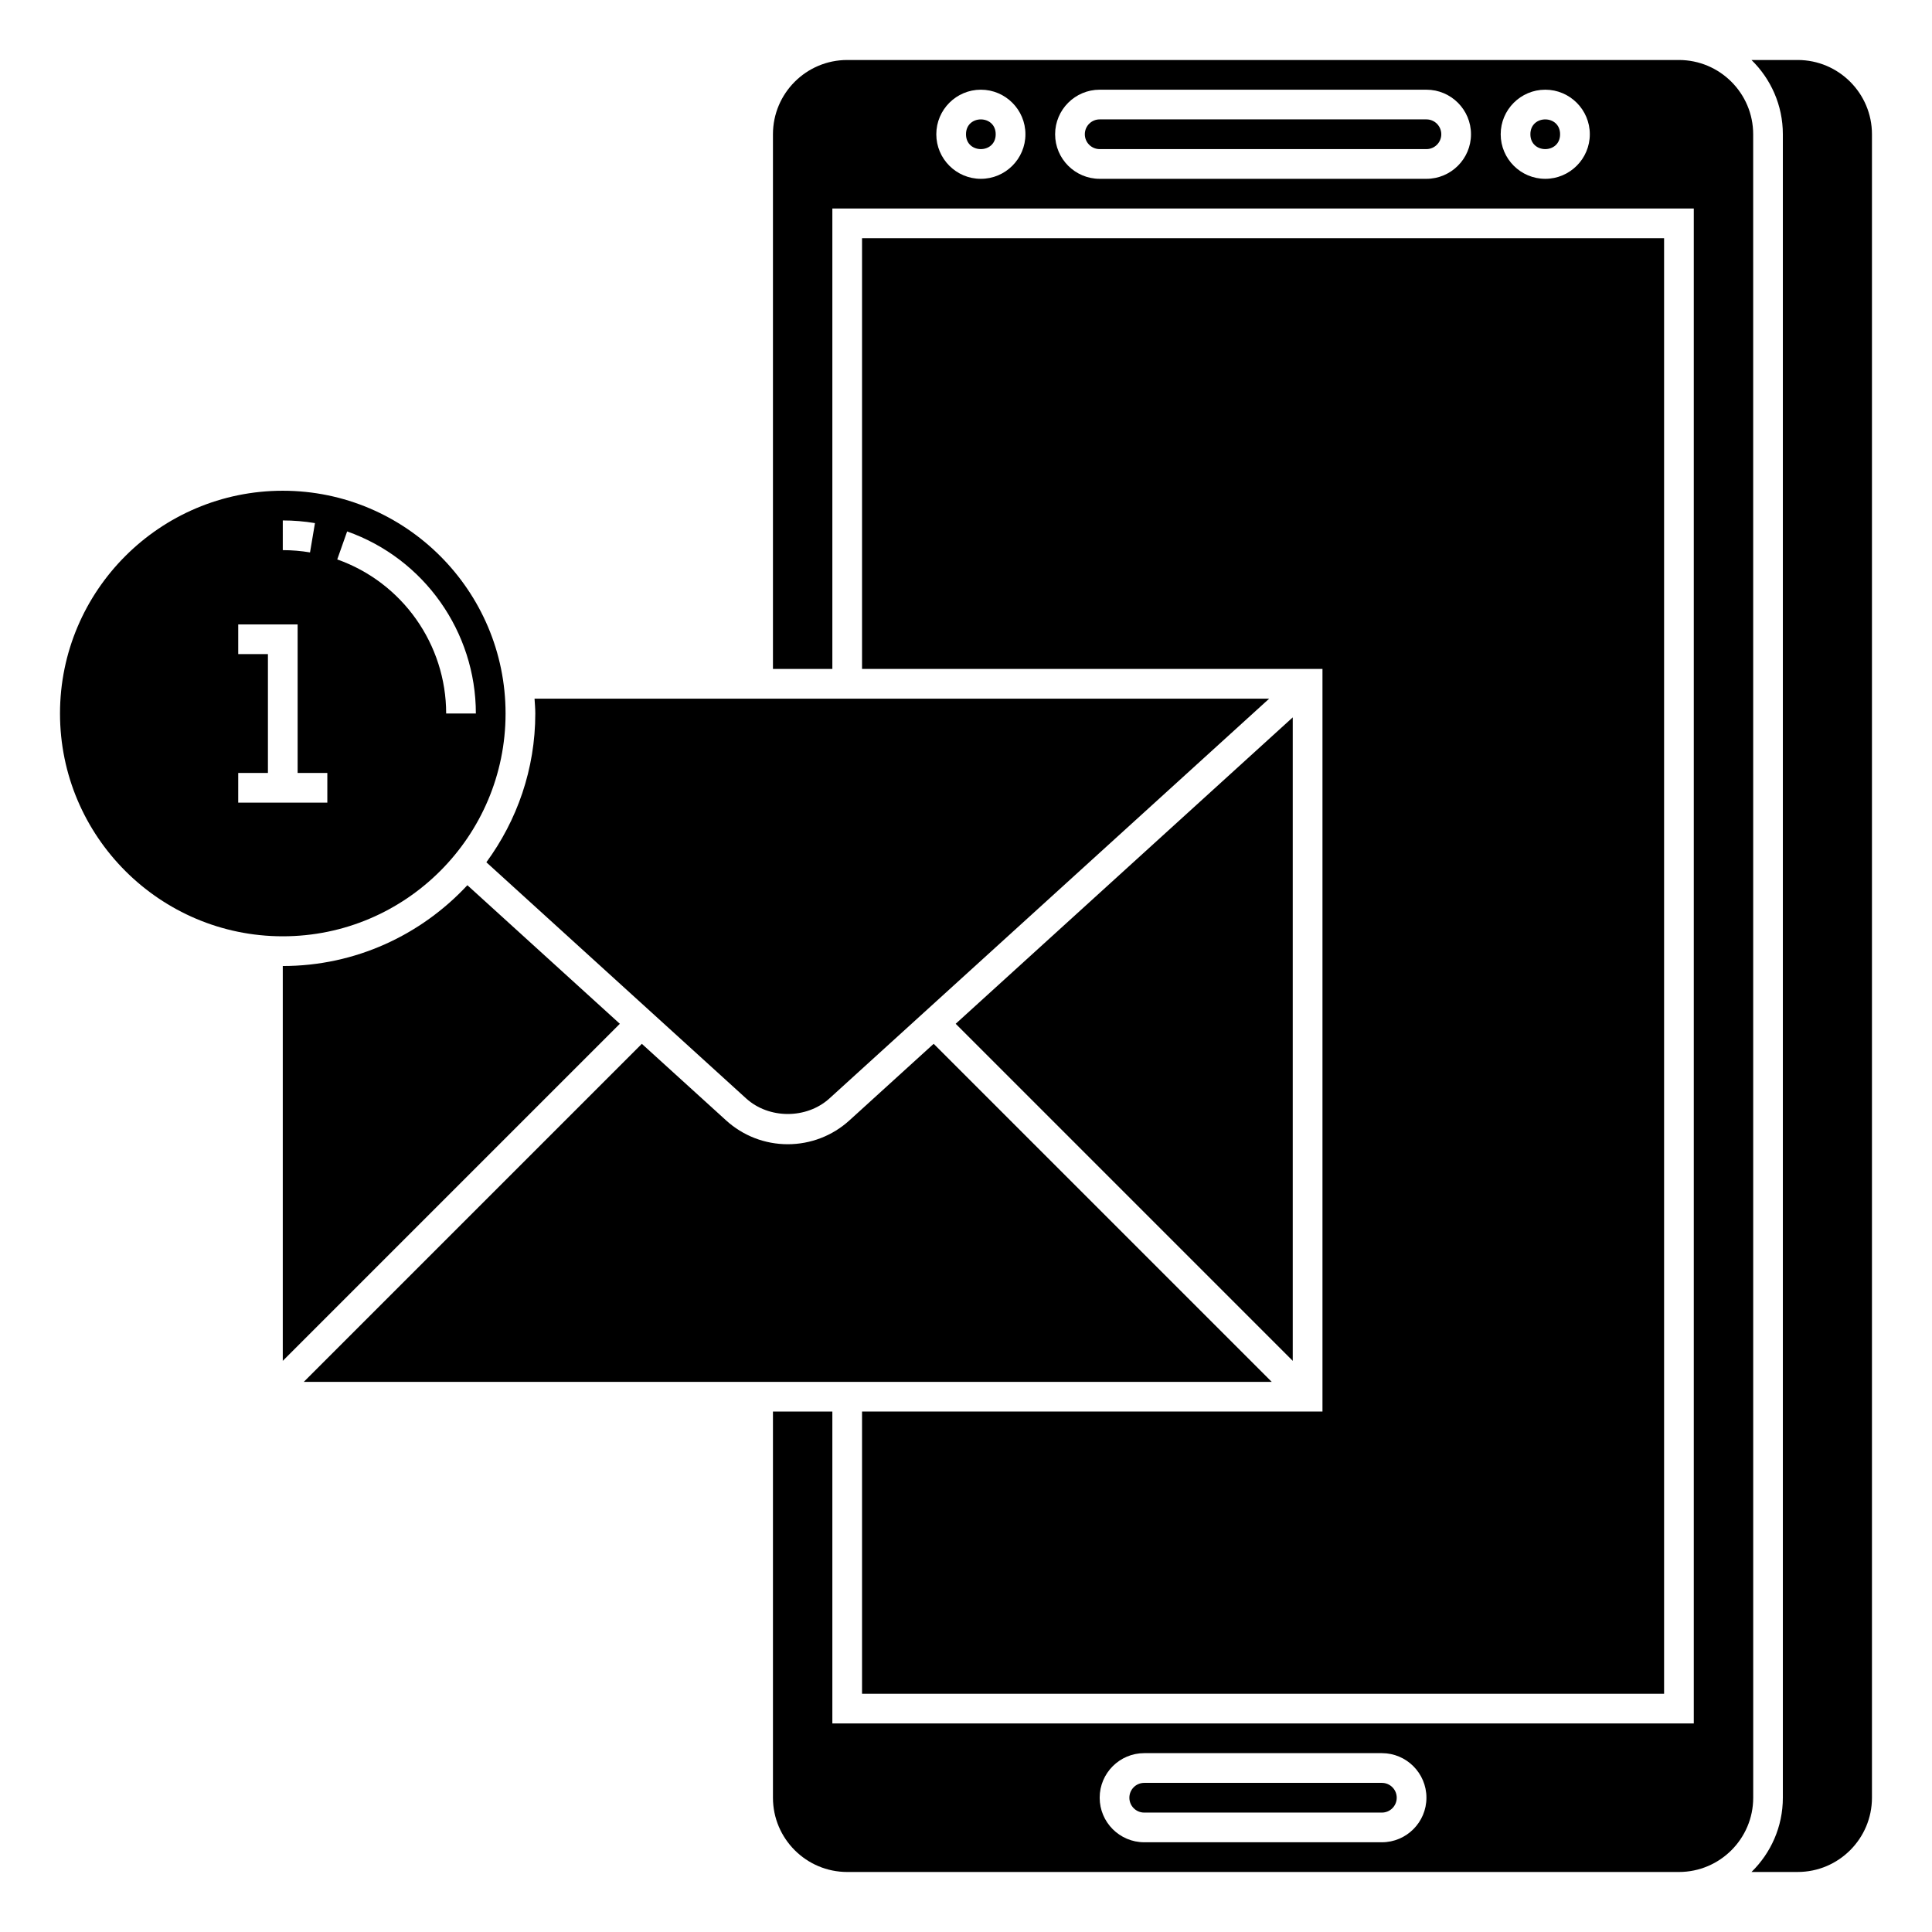
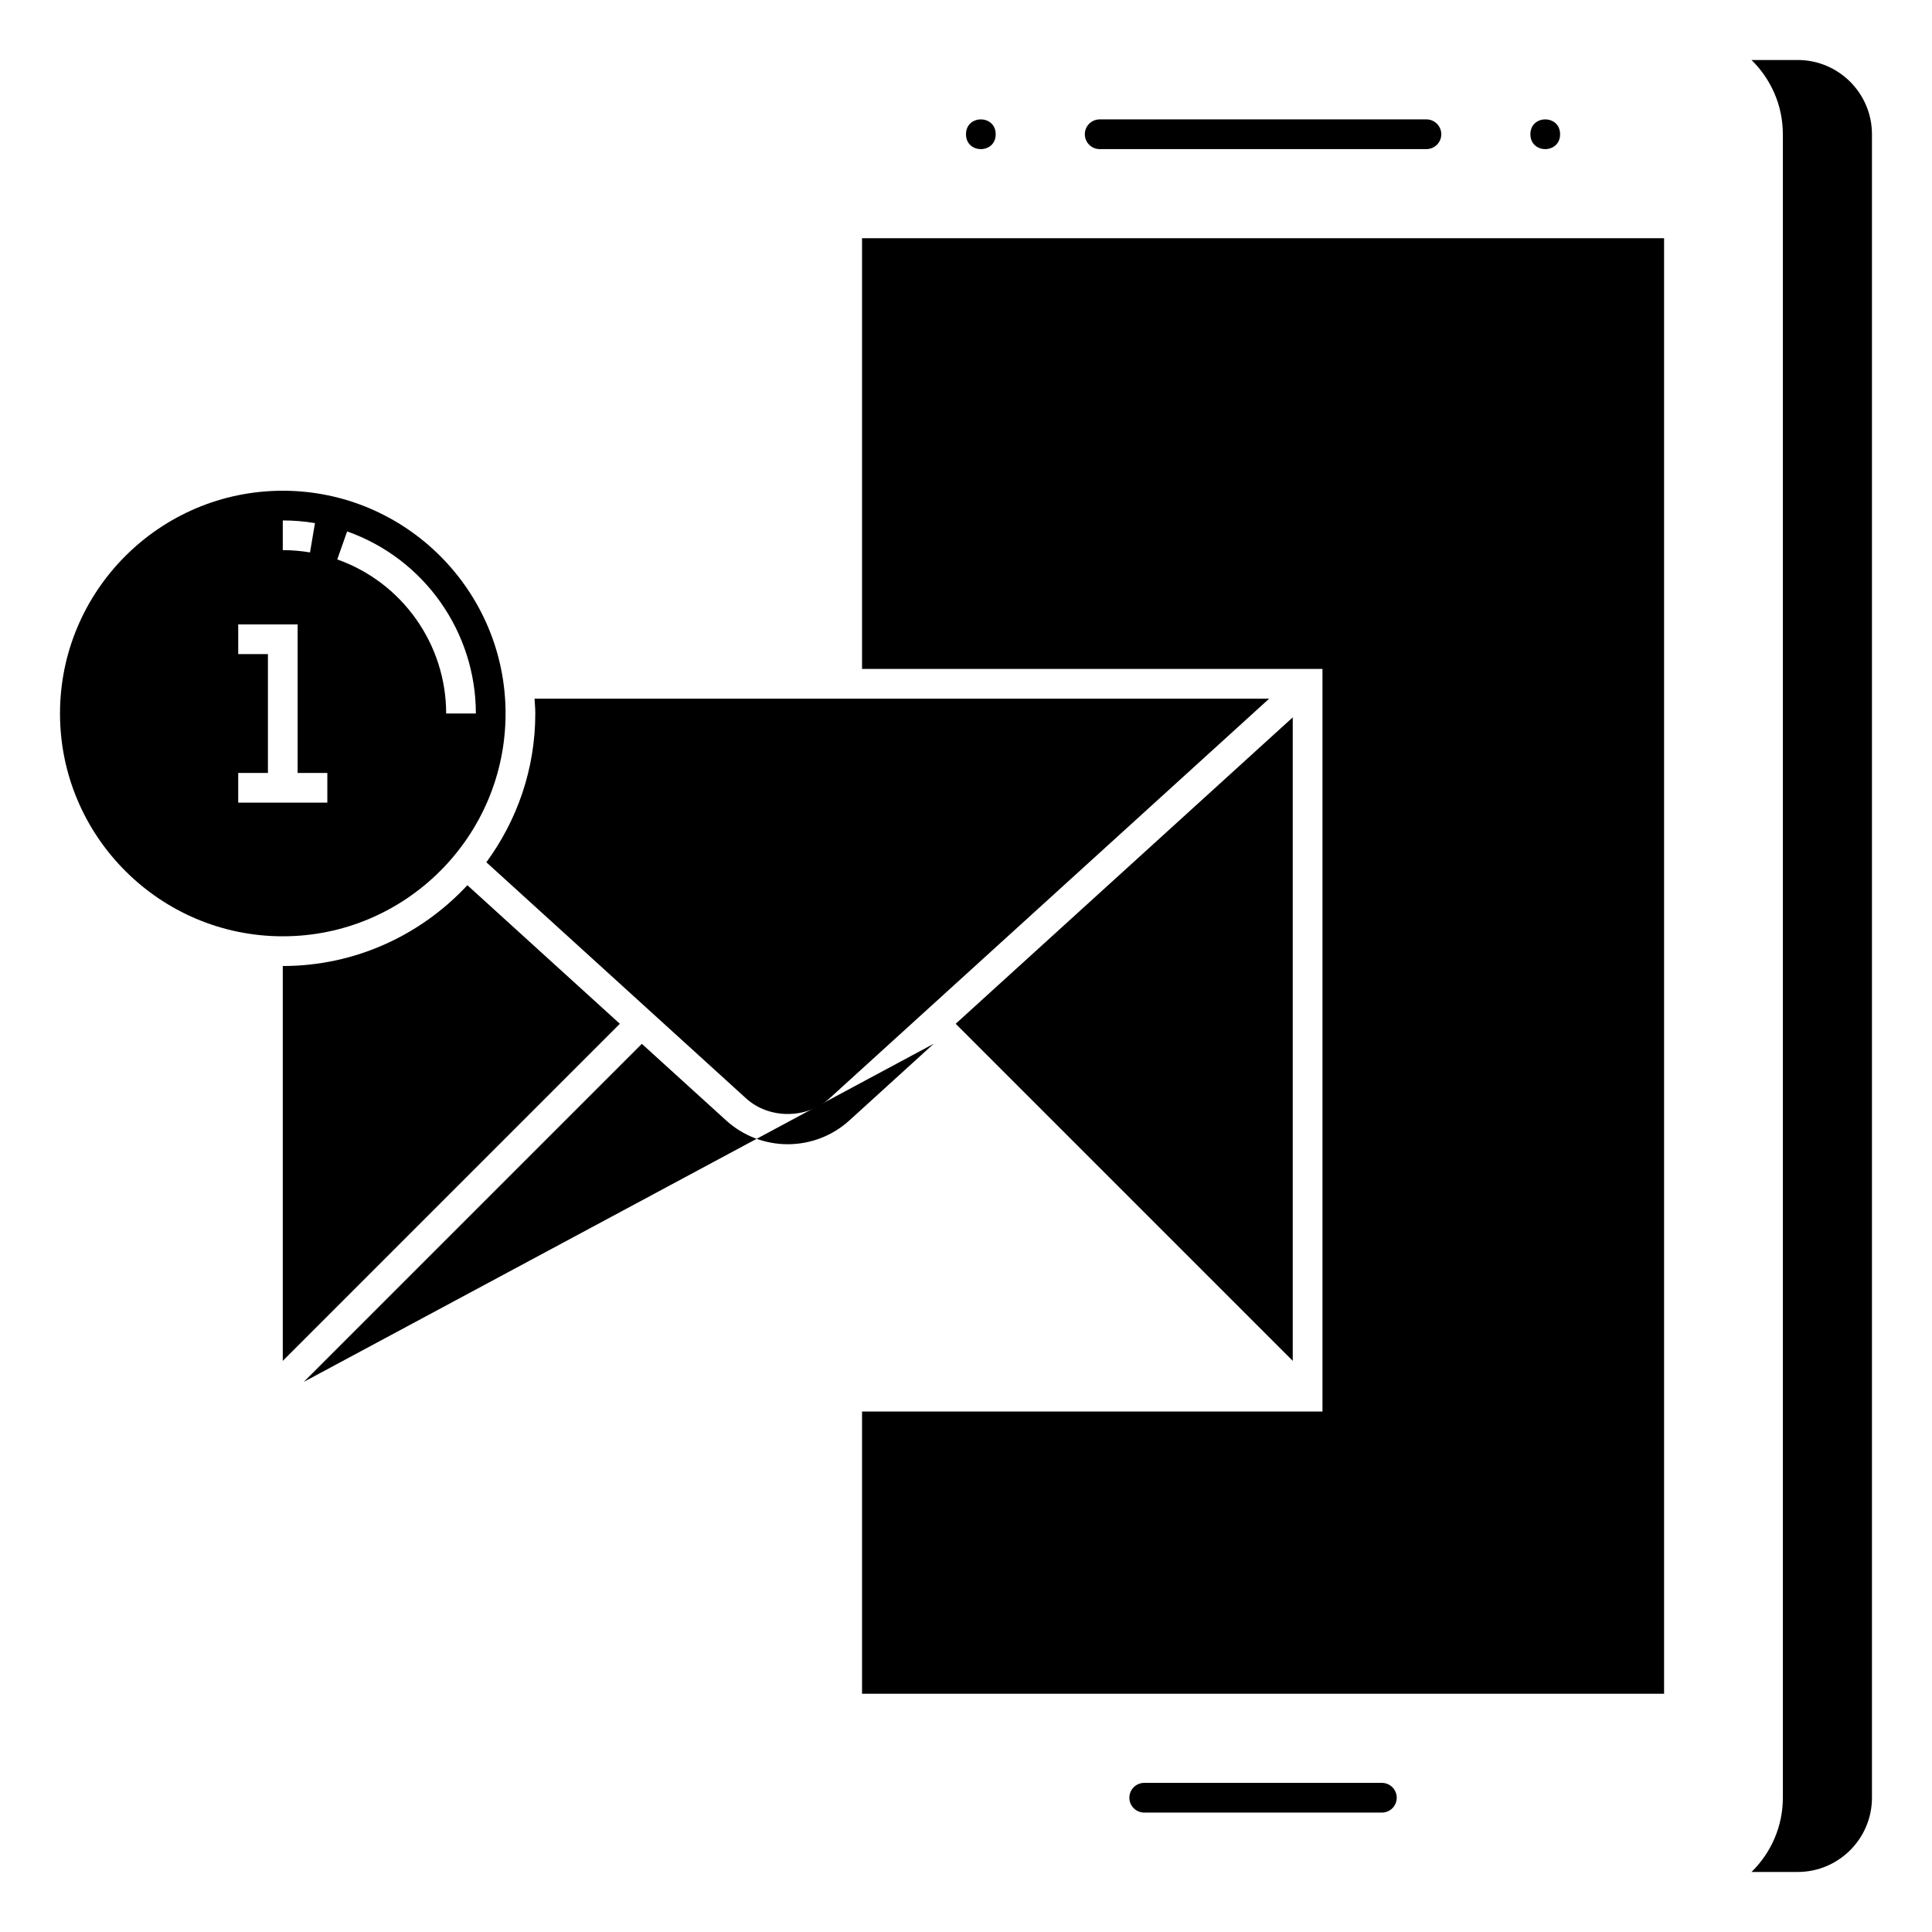
<svg xmlns="http://www.w3.org/2000/svg" fill="#000000" width="800px" height="800px" version="1.1" viewBox="144 144 512 512">
  <g>
    <path d="m285.86 333.09c0 14.75-4.852 28.352-12.969 39.422l68.832 62.574c6.059 5.512 16.035 5.508 22.094 0.004l116.53-105.94h-194.69c0.078 1.312 0.203 2.609 0.203 3.938z" />
    <path d="m522.02 175.64h-86.594c-2.172 0-3.938 1.762-3.938 3.938 0 2.172 1.762 3.938 3.938 3.938h86.594c2.172 0 3.938-1.762 3.938-3.938-0.004-2.172-1.766-3.938-3.938-3.938z" />
    <path d="m407.87 179.58c0 5.246-7.871 5.246-7.871 0 0-5.25 7.871-5.25 7.871 0" />
    <path d="m267.86 378.59c-12.227 13.137-29.602 21.414-48.922 21.414v104.64l89.328-89.328z" />
    <path d="m277.98 333.09c0-32.555-26.484-59.039-59.039-59.039-32.555 0-59.039 26.484-59.039 59.039 0 32.555 26.484 59.039 59.039 59.039 32.555 0 59.039-26.484 59.039-59.039zm-41.984-48.254c20.41 7.211 34.113 26.602 34.113 48.254h-7.871c0-18.32-11.598-34.73-28.863-40.836zm-17.055-2.914c2.867 0 5.731 0.238 8.527 0.707l-1.309 7.766c-2.363-0.398-4.793-0.602-7.219-0.602zm-11.809 66.914h7.871v-31.488h-7.871v-7.871h15.742v39.359h7.871v7.871h-23.617z" />
    <path d="m486.59 504.64v-170.53l-89.324 81.203z" />
-     <path d="m391.43 420.62-22.324 20.293c-4.481 4.078-10.285 6.32-16.344 6.32s-11.863-2.242-16.344-6.32l-22.324-20.289-89.59 89.586h256.52z" />
-     <path d="m608.61 179.58c0-10.852-8.828-19.68-19.68-19.68h-220.41c-10.852 0-19.68 8.828-19.68 19.68v141.7h15.742v-122.02h228.29v401.47h-228.29v-82.656h-15.742v102.34c0 10.852 8.828 19.68 19.68 19.68h220.42c10.852 0 19.68-8.828 19.68-19.68zm-204.67 11.809c-6.512 0-11.809-5.297-11.809-11.809s5.297-11.809 11.809-11.809c6.512 0 11.809 5.297 11.809 11.809s-5.297 11.809-11.809 11.809zm118.08 0h-86.594c-6.512 0-11.809-5.297-11.809-11.809s5.297-11.809 11.809-11.809h86.594c6.512 0 11.809 5.297 11.809 11.809s-5.301 11.809-11.809 11.809zm31.488 0c-6.512 0-11.809-5.297-11.809-11.809s5.297-11.809 11.809-11.809c6.512 0 11.809 5.297 11.809 11.809s-5.301 11.809-11.809 11.809zm-43.297 440.83h-62.977c-6.512 0-11.809-5.297-11.809-11.809 0-6.512 5.297-11.809 11.809-11.809h62.977c6.512 0 11.809 5.297 11.809 11.809 0 6.512-5.297 11.809-11.809 11.809z" />
+     <path d="m391.43 420.62-22.324 20.293c-4.481 4.078-10.285 6.32-16.344 6.32s-11.863-2.242-16.344-6.32l-22.324-20.289-89.59 89.586z" />
    <path d="m620.41 159.9h-12.246c5.121 5.008 8.312 11.973 8.312 19.68v440.83c0 7.707-3.188 14.672-8.309 19.68h12.242c10.852 0 19.68-8.828 19.68-19.68v-440.83c0-10.852-8.828-19.68-19.68-19.68z" />
    <path d="m557.44 179.58c0 5.246-7.871 5.246-7.871 0 0-5.25 7.871-5.25 7.871 0" />
    <path d="m372.45 592.86h212.55v-385.73h-212.55v114.14h122.02v196.8h-122.02z" />
    <path d="m510.21 616.48h-62.977c-2.172 0-3.938 1.762-3.938 3.938 0 2.172 1.762 3.938 3.938 3.938h62.977c2.172 0 3.938-1.762 3.938-3.938s-1.766-3.938-3.938-3.938z" />
  </g>
</svg>